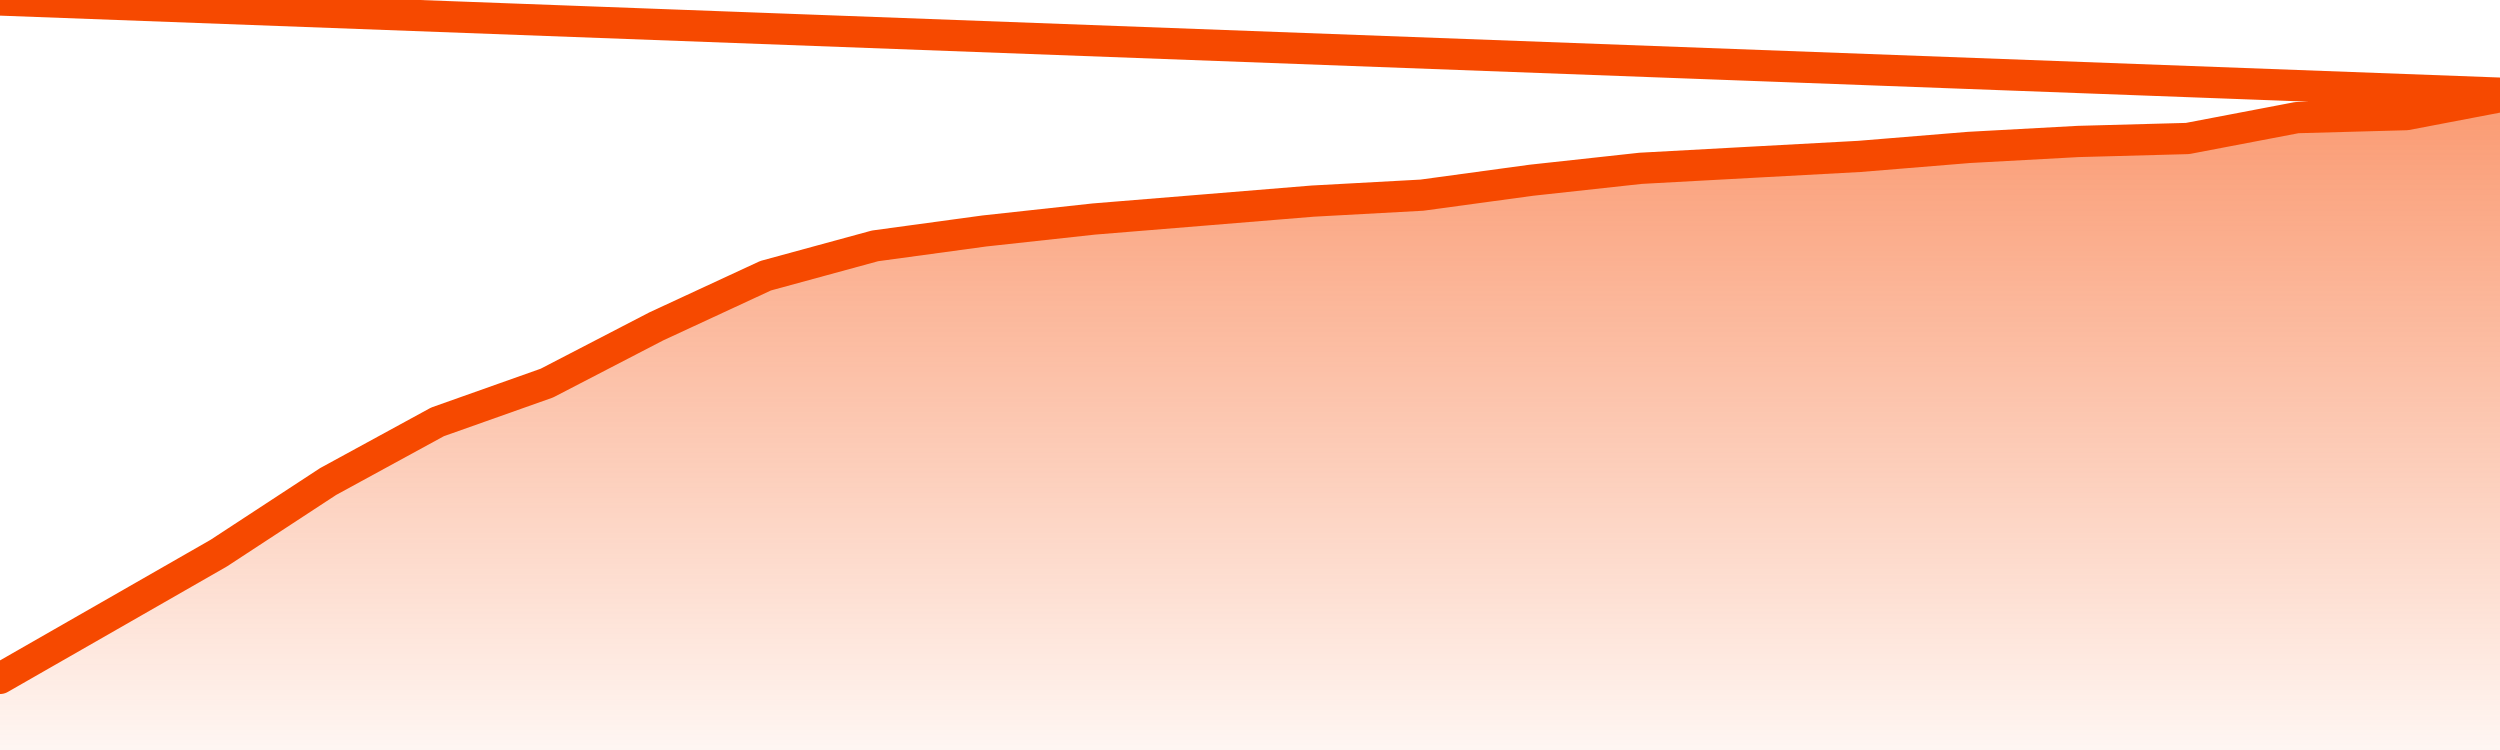
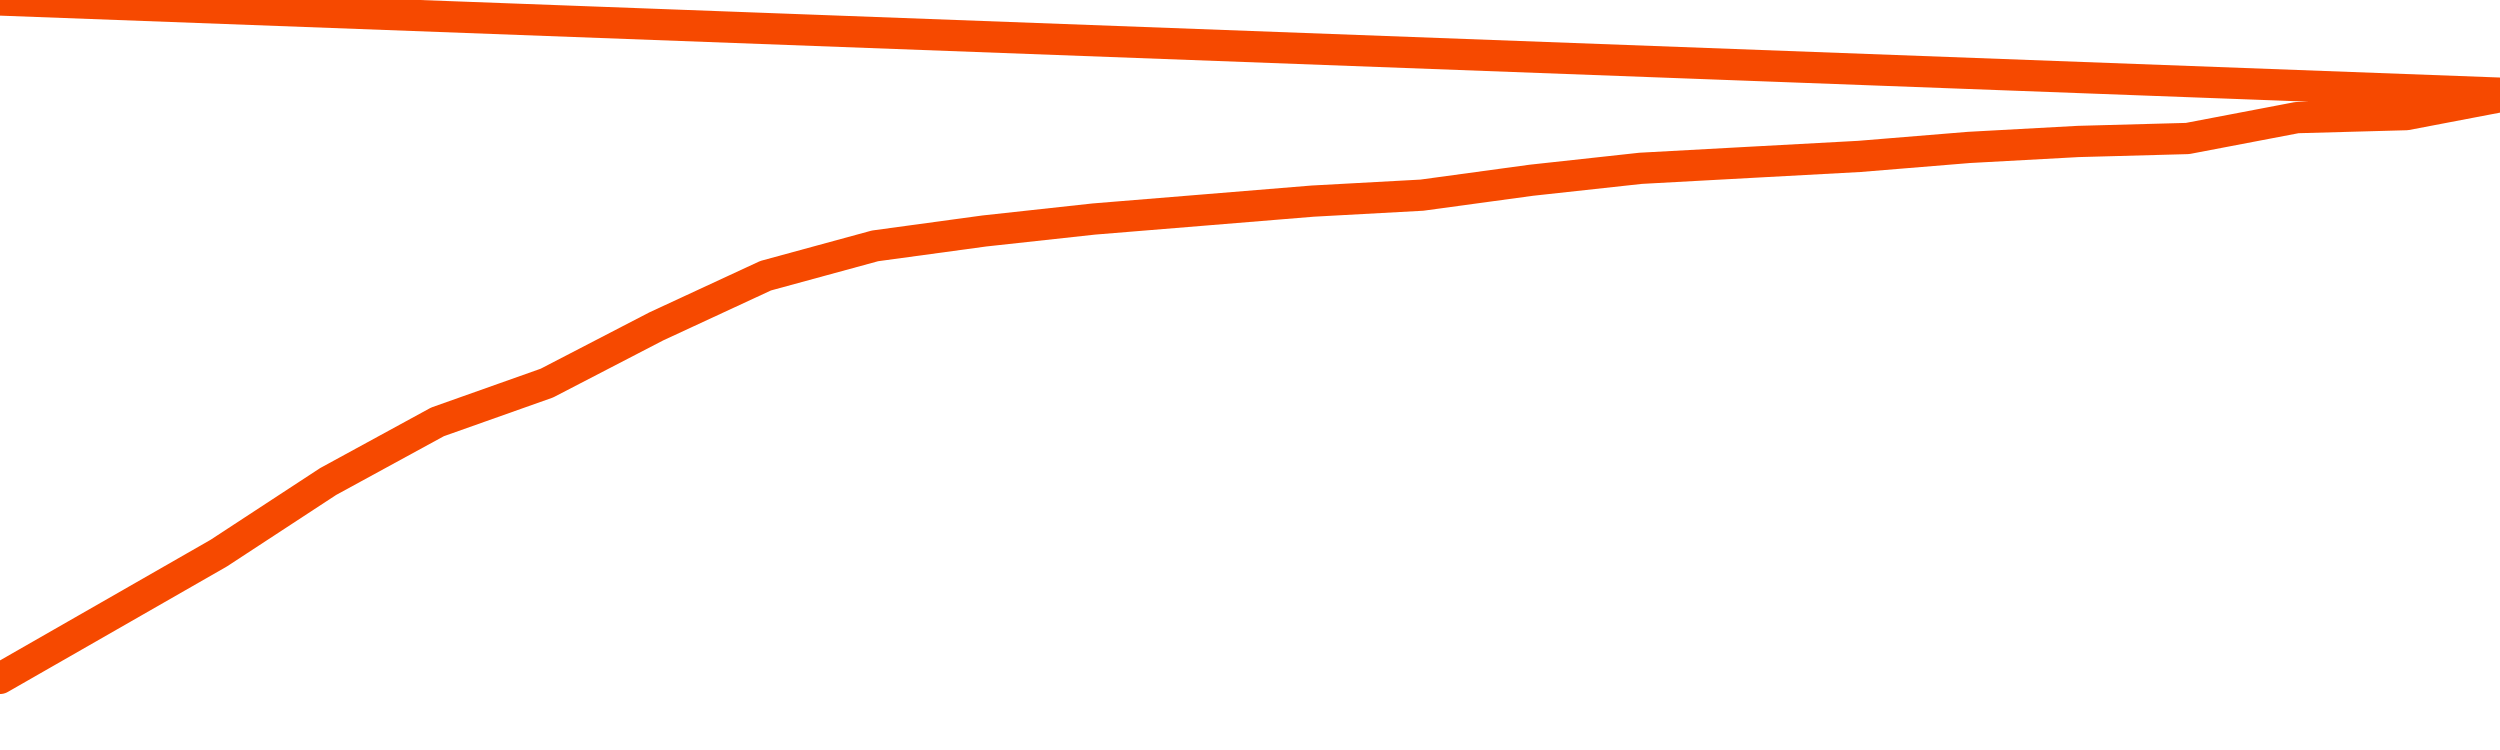
<svg xmlns="http://www.w3.org/2000/svg" version="1.1" width="80" height="24" viewBox="0 0 80 24">
  <defs>
    <linearGradient x1=".5" x2=".5" y2="1" id="gradient">
      <stop offset="0" stop-color="#F64900" />
      <stop offset="1" stop-color="#f64900" stop-opacity="0" />
    </linearGradient>
  </defs>
-   <path fill="url(#gradient)" fill-opacity="0.56" stroke="none" d="M 0,26 0.0,21.709 3.5,19.705 7.0,17.7 10.5,15.409 14.0,13.5 17.5,12.259 21.0,10.445 24.5,8.823 28.0,7.868 31.5,7.391 35.0,7.009 38.5,6.723 42.0,6.436 45.5,6.245 49.0,5.768 52.5,5.386 56.0,5.195 59.5,5.005 63.0,4.718 66.5,4.527 70.0,4.432 73.5,3.764 77.0,3.668 80.5,3.0 82,26 Z" />
  <path fill="none" stroke="#F64900" stroke-width="1" stroke-linejoin="round" stroke-linecap="round" d="M 0.0,21.709 3.5,19.705 7.0,17.7 10.5,15.409 14.0,13.5 17.5,12.259 21.0,10.445 24.5,8.823 28.0,7.868 31.5,7.391 35.0,7.009 38.5,6.723 42.0,6.436 45.5,6.245 49.0,5.768 52.5,5.386 56.0,5.195 59.5,5.005 63.0,4.718 66.5,4.527 70.0,4.432 73.5,3.764 77.0,3.668 80.5,3.0.join(' ') }" />
</svg>